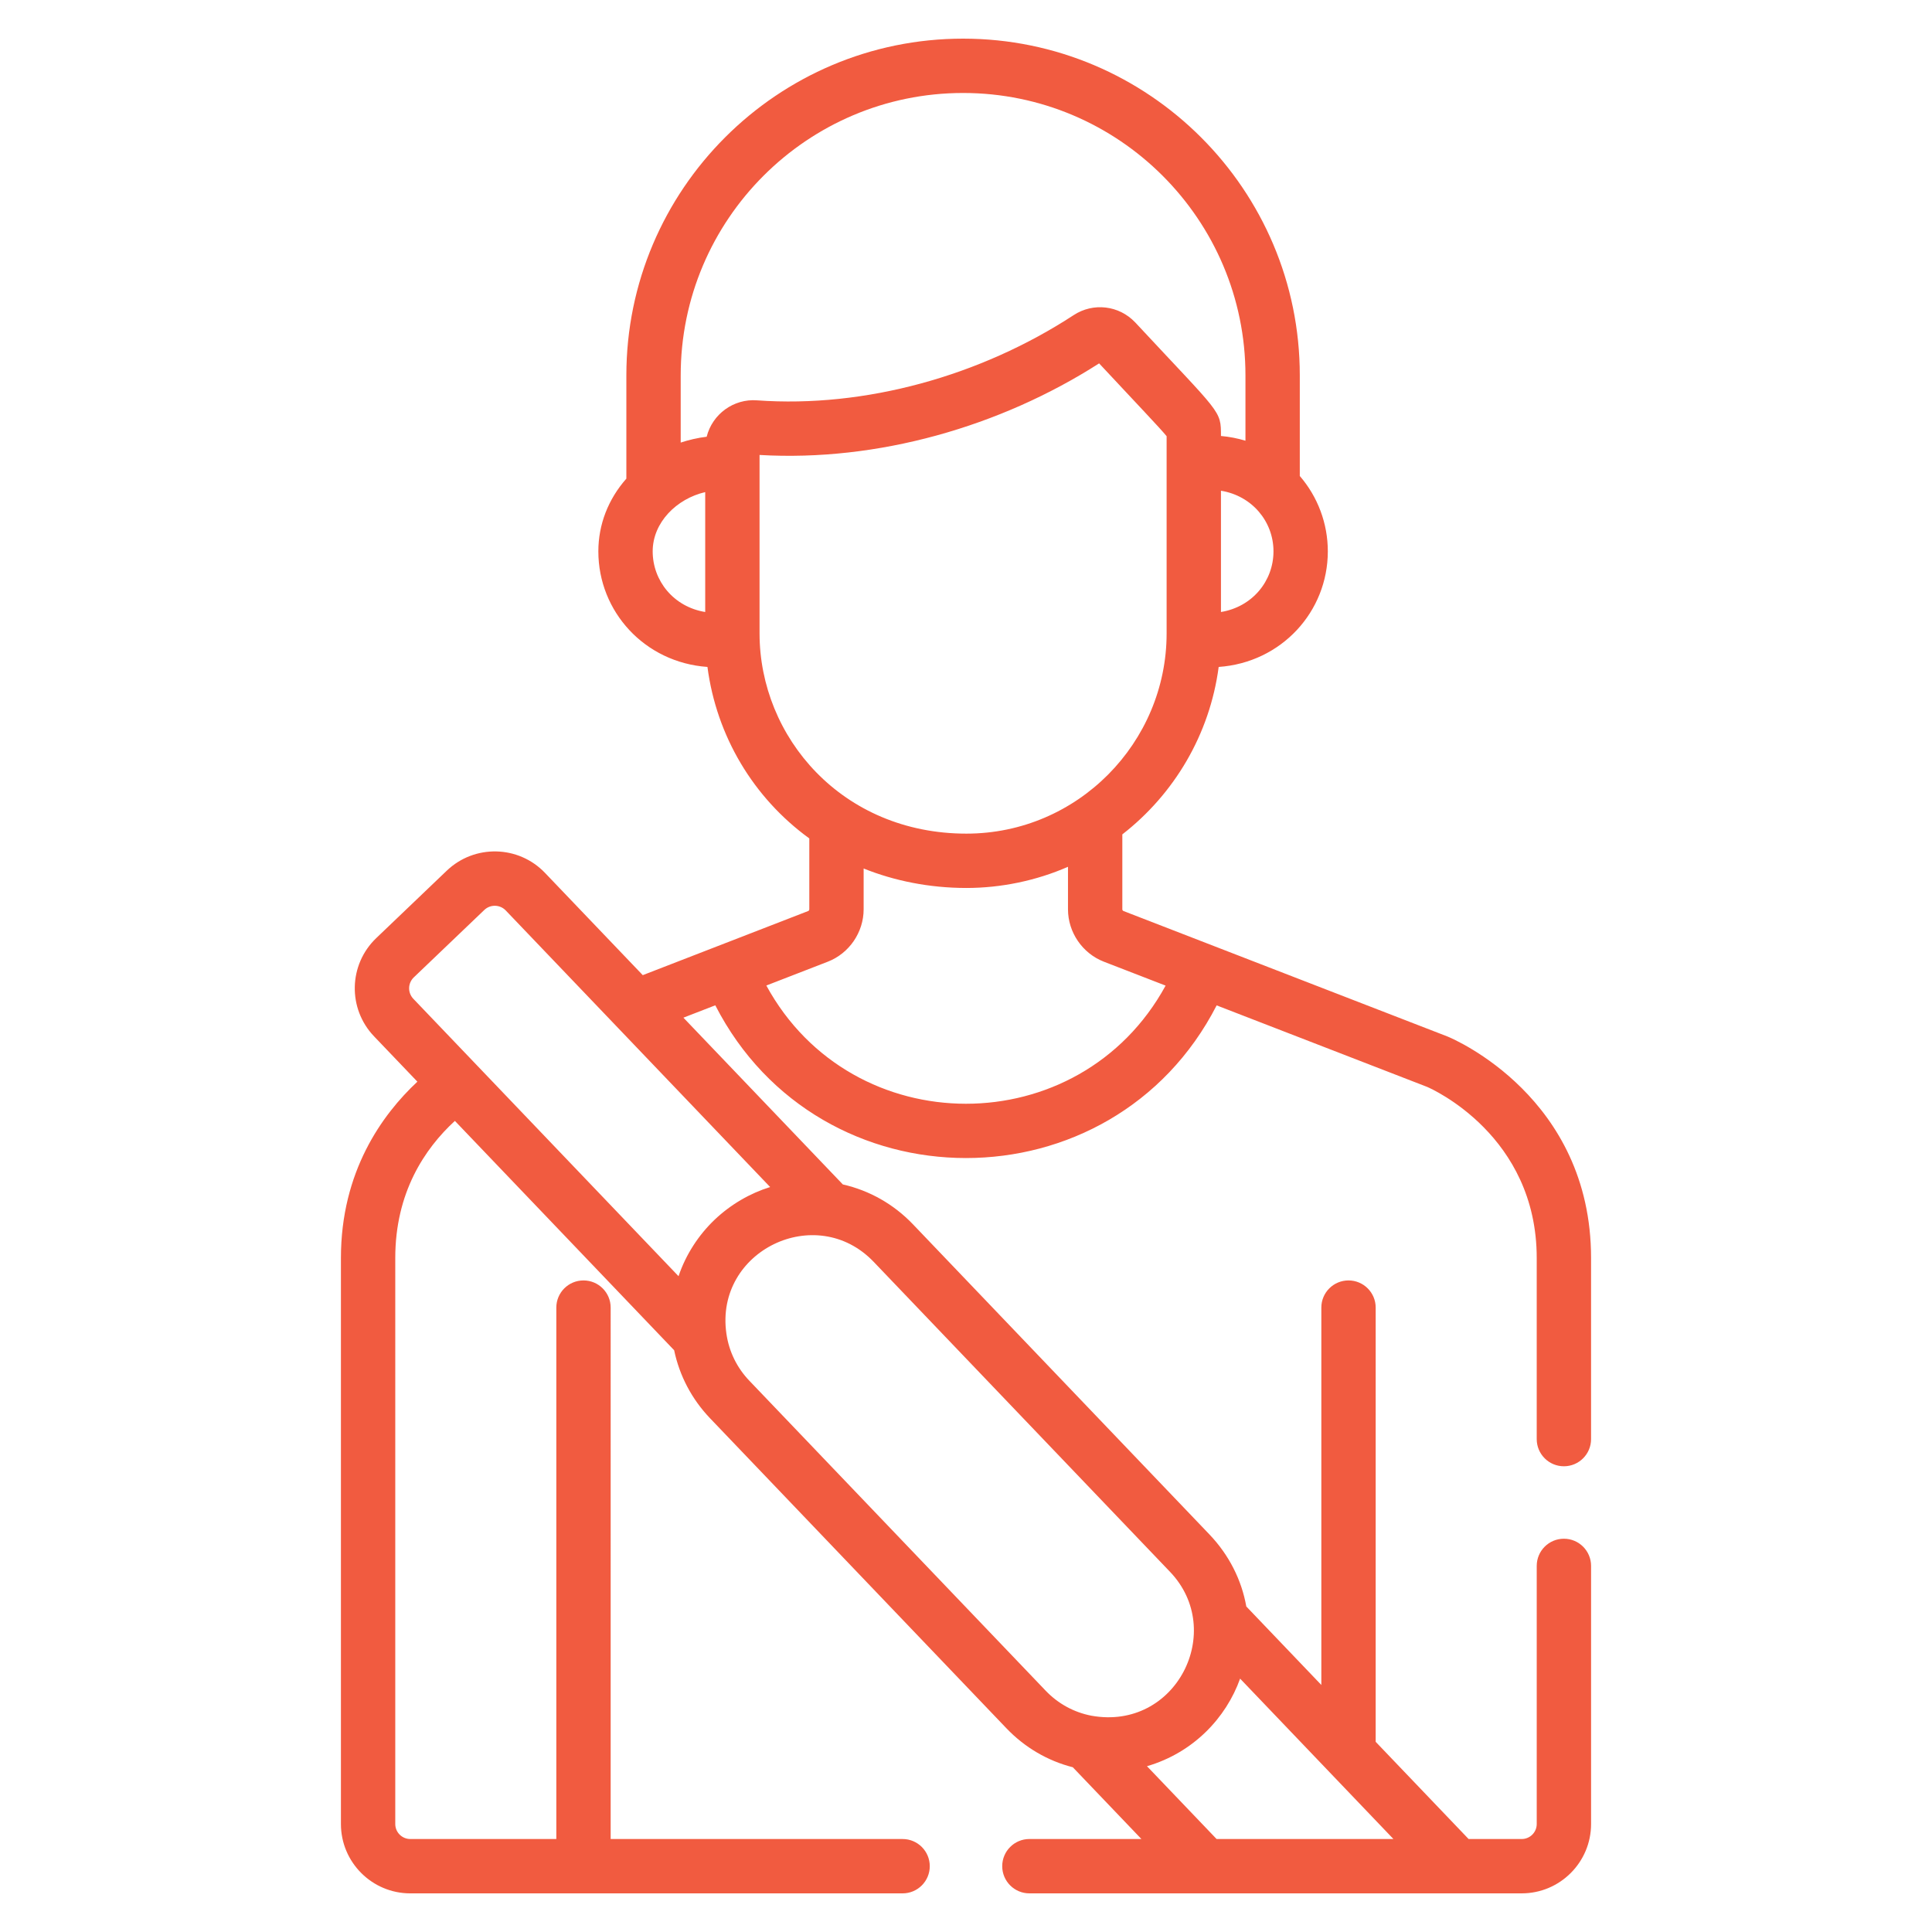
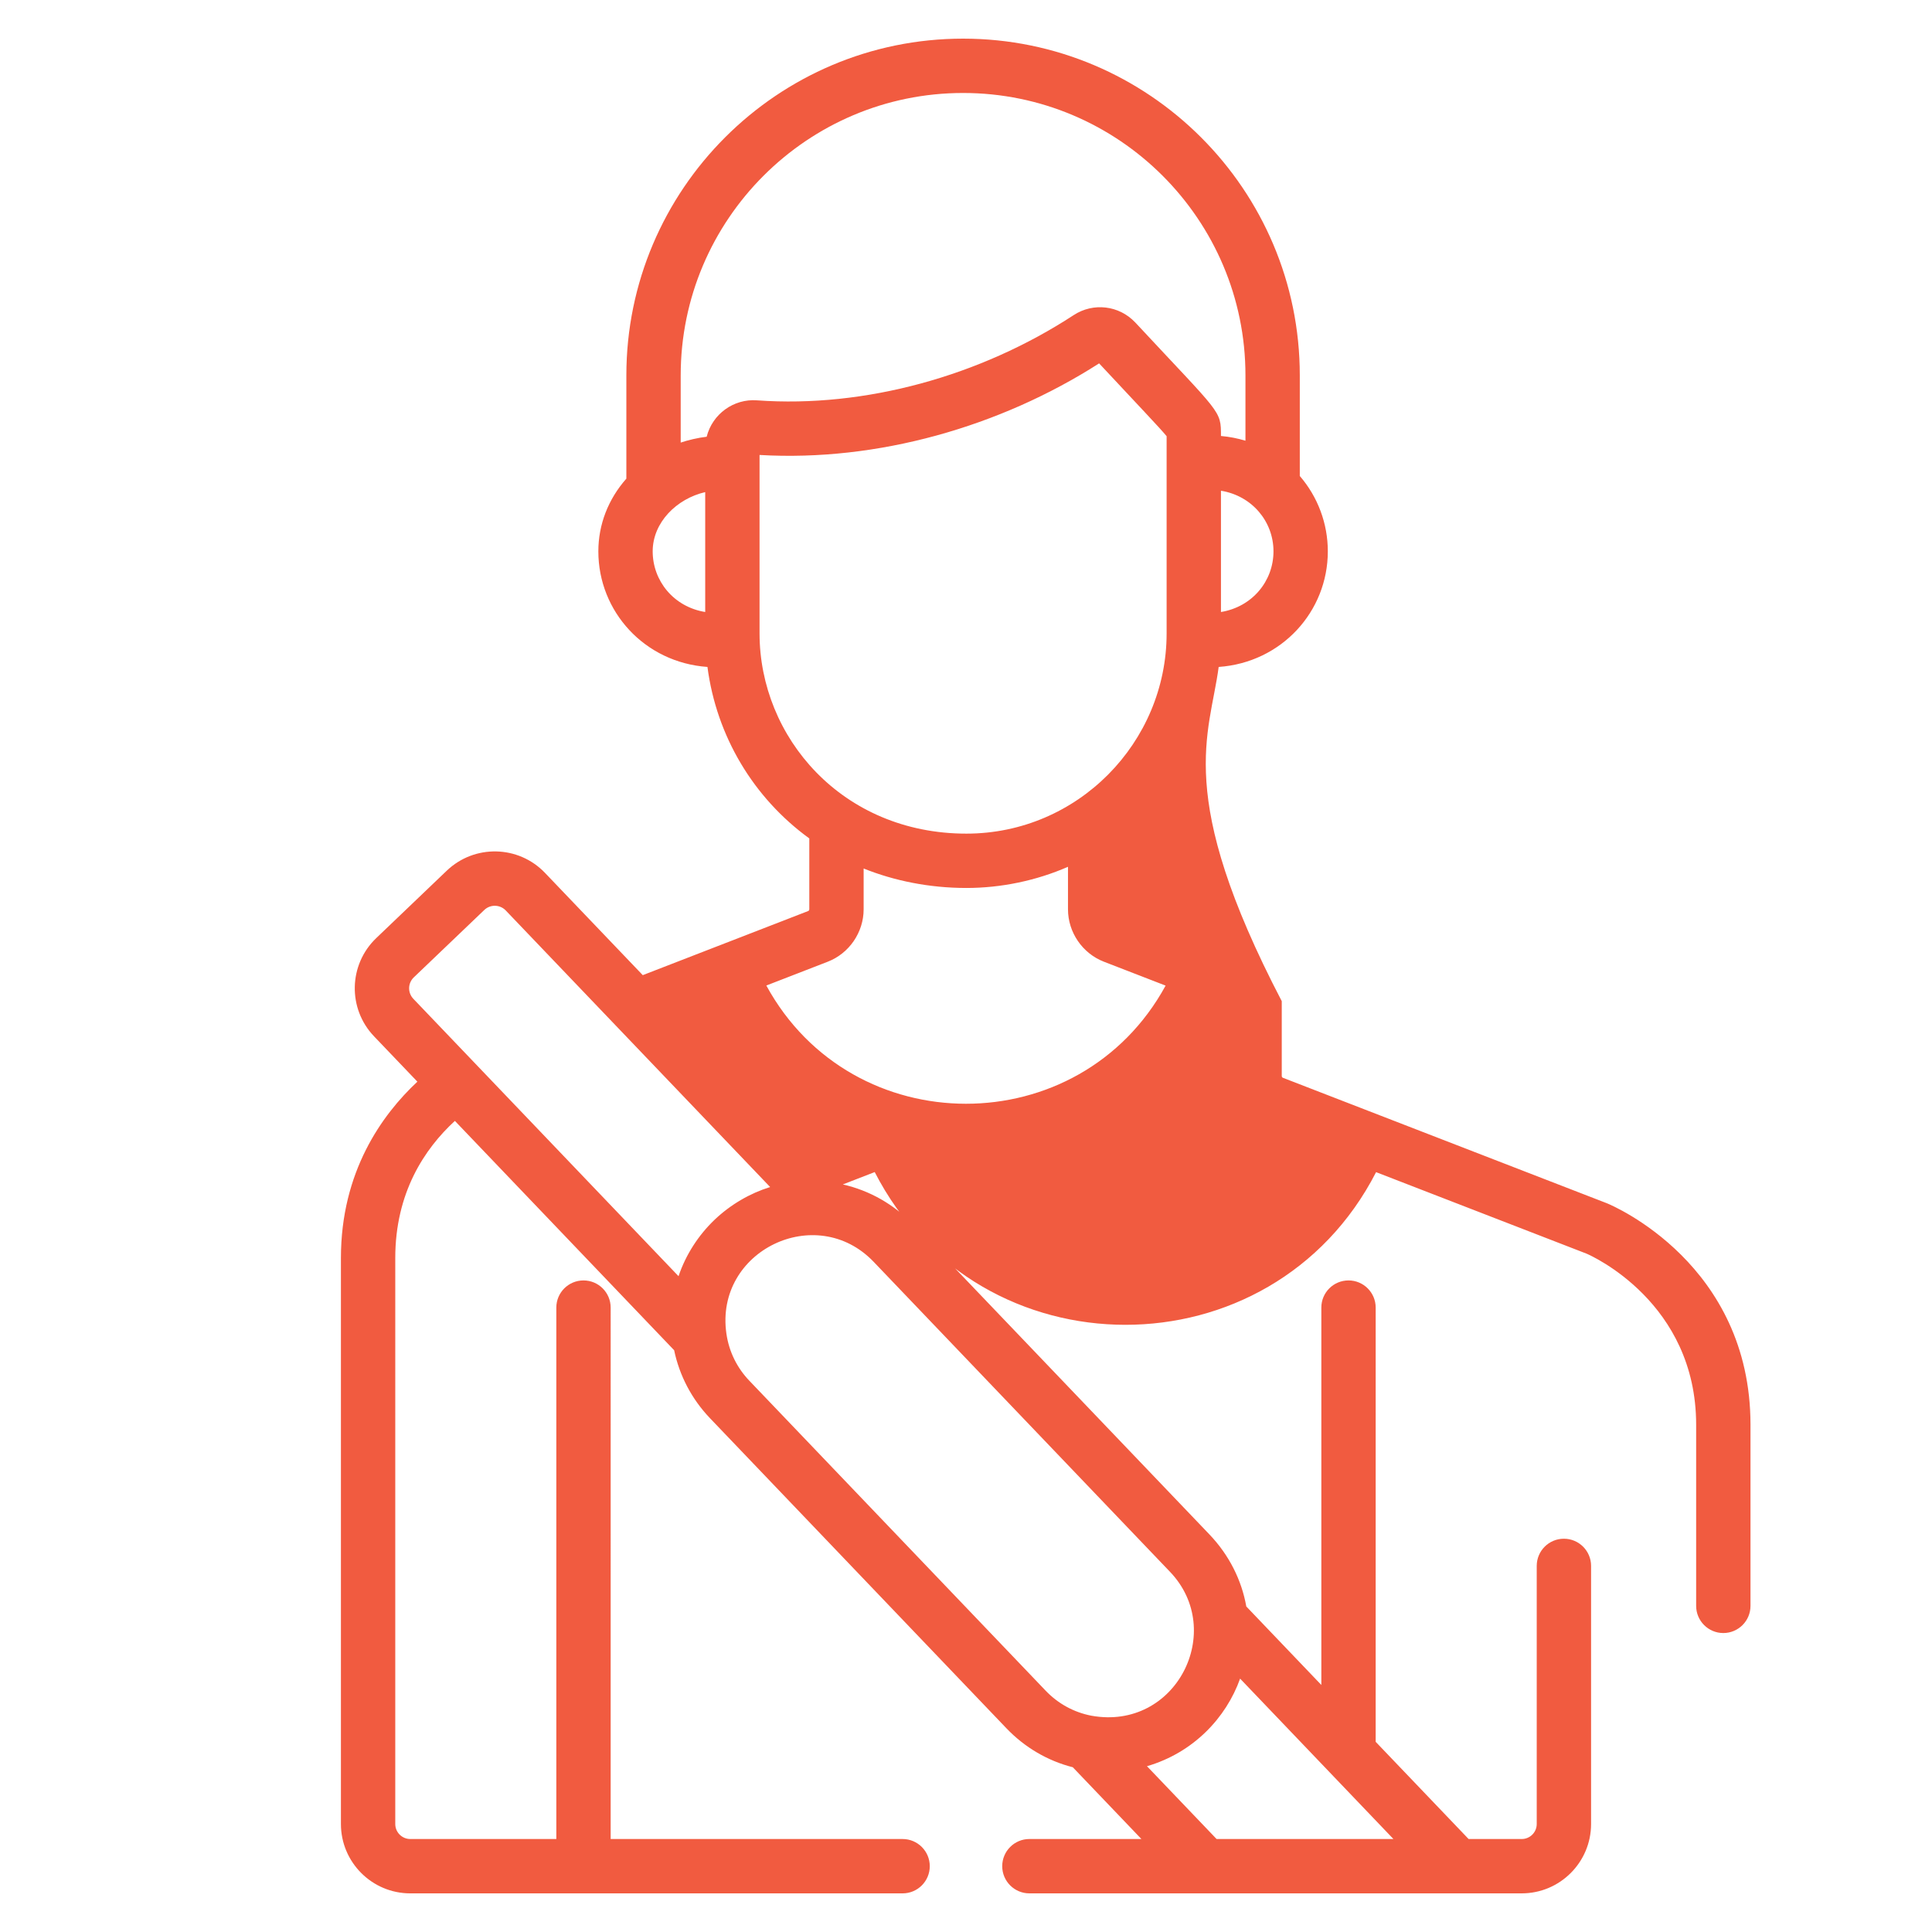
<svg xmlns="http://www.w3.org/2000/svg" version="1.1" width="512" height="512" x="0" y="0" viewBox="0 0 511.969 511.969" style="enable-background:new 0 0 512 512" xml:space="preserve" class="">
  <g transform="matrix(0.96,0,0,0.96,10.239,10.239)">
    <g>
-       <path d="M325.733,173.435c17.354-1.223,30.127-15.292,30.127-31.905c0-7.707-2.781-15.067-7.736-20.801V92.946   C348.125,41.695,306.429,0,255.178,0s-92.946,41.695-92.946,92.946v28.509c-5.009,5.678-7.733,12.664-7.733,20.074   c0,16.593,12.745,30.678,30.117,31.904c2.5,19.082,12.661,36.111,28.115,47.336v19.567c0,0.214-0.129,0.402-0.328,0.479   c-40.15,15.565-14.052,5.447-45.643,17.694l-26.979-28.221c-7.342-7.68-19.477-7.925-27.129-0.61l-19.453,18.596   c-7.666,7.328-7.94,19.464-0.609,27.13l11.958,12.508c-9.791,9.149-21.106,24.872-21.106,48.679v156.236   c0,10.555,8.587,19.142,19.142,19.142h135.901c4.143,0,7.5-3.357,7.5-7.5s-3.357-7.5-7.5-7.5h-80.585V350.279   c0-4.143-3.357-7.5-7.5-7.5s-7.5,3.357-7.5,7.5v146.689h-40.316c-2.284,0-4.142-1.858-4.142-4.142V336.591   c0-18.039,8.088-30.15,16.456-37.852l60.527,63.313c1.463,7.001,4.843,13.476,9.908,18.774l81.805,85.571   c5.089,5.323,11.399,8.995,18.329,10.763l18.937,19.809h-30.92c-4.143,0-7.5,3.357-7.5,7.5s3.357,7.5,7.5,7.5   c4.927,0,130.532,0,135.902,0c10.555,0,19.142-8.587,19.142-19.142v-71.248c0-4.143-3.357-7.5-7.5-7.5s-7.5,3.357-7.5,7.5v71.248   c0,2.283-1.857,4.142-4.142,4.142h-14.663l-25.652-26.833V350.279c0-4.143-3.357-7.5-7.5-7.5s-7.5,3.357-7.5,7.5v104.166   l-20.711-21.665c-1.295-7.297-4.745-14.206-10.216-19.928l-81.804-85.57c-5.319-5.564-12.014-9.336-19.352-11.001   c-34.528-36.117-22.012-23.025-44.008-46.034l8.801-3.412c28.81,56.18,109.54,56.243,138.394,0.02l58.111,22.505   c1.341,0.577,30.24,13.457,30.24,47.23v49.988c0,4.143,3.357,7.5,7.5,7.5s7.5-3.357,7.5-7.5v-49.988   c0-44.341-37.967-60.459-39.583-61.123c-0.048-0.02-0.095-0.039-0.144-0.058c-0.507-0.197-87.883-34.035-89.333-34.597   c-0.2-0.077-0.329-0.266-0.329-0.479v-20.677C313.38,208.583,323.255,192.165,325.733,173.435z M331.648,452.696l42.324,44.272   h-48.817l-19.213-20.098C318.764,473.131,327.778,463.513,331.648,452.696z M230.499,337.647l81.805,85.57   c15.542,16.259,1.688,43.92-21.695,39.716c-4.794-0.918-9.173-3.287-12.629-6.902l-81.805-85.571   c-3.334-3.488-5.604-7.934-6.329-13.008C186.563,334.587,214.642,321.063,230.499,337.647z M201.923,317   c-5.505,1.693-10.91,4.812-15.359,9.05h0.001c-4.346,4.154-7.884,9.499-9.931,15.561c-21.773-22.775-71.236-74.514-73.203-76.572   c-1.593-1.666-1.547-4.315,0.133-5.922l19.453-18.597c1.67-1.596,4.326-1.535,5.922,0.134   C171.096,284.751,201.52,316.578,201.923,317z M340.861,141.529c0,8.213-5.875,15.335-14.498,16.739v-33.475   C334.956,126.189,340.861,133.306,340.861,141.529z M183.998,158.269c-8.718-1.414-14.499-8.622-14.499-16.739   c0-8.007,6.633-14.54,14.499-16.357V158.269z M184.4,109.889c-2.388,0.275-5.153,0.93-7.168,1.615V92.946   c0-42.979,34.967-77.946,77.946-77.946s77.946,34.967,77.946,77.946v18.043c-2.18-0.663-4.442-1.101-6.762-1.307   c0-7.222,0.077-5.83-23.61-31.291c-0.001-0.001-0.002-0.002-0.003-0.003c-0.025-0.027-0.053-0.05-0.079-0.077   c-4.436-4.687-11.546-5.534-16.956-1.998c-25.759,16.827-57.613,25.671-87.41,23.531C191.88,99.346,185.983,103.605,184.4,109.889z    M311.085,261.398c-23.731,43.495-86.503,43.481-110.216-0.024l16.956-6.573c5.925-2.298,9.905-8.111,9.905-14.465v-11.265   c8.404,3.383,18.144,5.376,28.357,5.376c9.542,0,19.29-2.012,28.051-5.847v11.733c0,6.357,3.983,12.171,9.912,14.468   L311.085,261.398z M256.088,219.447c-34.314,0-57.091-26.621-57.091-55.273c0-10.798,0-39.716,0-49.254   c32.521,1.902,66.41-7.782,93.732-25.28c10.696,11.486,16.731,17.764,18.633,20.098c0,5.883,0,47.702,0,54.437   C311.363,194.29,286.835,219.447,256.088,219.447z" fill="#f15b40" data-original="#000000" />
+       <path d="M325.733,173.435c17.354-1.223,30.127-15.292,30.127-31.905c0-7.707-2.781-15.067-7.736-20.801V92.946   C348.125,41.695,306.429,0,255.178,0s-92.946,41.695-92.946,92.946v28.509c-5.009,5.678-7.733,12.664-7.733,20.074   c0,16.593,12.745,30.678,30.117,31.904c2.5,19.082,12.661,36.111,28.115,47.336v19.567c0,0.214-0.129,0.402-0.328,0.479   c-40.15,15.565-14.052,5.447-45.643,17.694l-26.979-28.221c-7.342-7.68-19.477-7.925-27.129-0.61l-19.453,18.596   c-7.666,7.328-7.94,19.464-0.609,27.13l11.958,12.508c-9.791,9.149-21.106,24.872-21.106,48.679v156.236   c0,10.555,8.587,19.142,19.142,19.142h135.901c4.143,0,7.5-3.357,7.5-7.5s-3.357-7.5-7.5-7.5h-80.585V350.279   c0-4.143-3.357-7.5-7.5-7.5s-7.5,3.357-7.5,7.5v146.689h-40.316c-2.284,0-4.142-1.858-4.142-4.142V336.591   c0-18.039,8.088-30.15,16.456-37.852l60.527,63.313c1.463,7.001,4.843,13.476,9.908,18.774l81.805,85.571   c5.089,5.323,11.399,8.995,18.329,10.763l18.937,19.809h-30.92c-4.143,0-7.5,3.357-7.5,7.5s3.357,7.5,7.5,7.5   c4.927,0,130.532,0,135.902,0c10.555,0,19.142-8.587,19.142-19.142v-71.248c0-4.143-3.357-7.5-7.5-7.5s-7.5,3.357-7.5,7.5v71.248   c0,2.283-1.857,4.142-4.142,4.142h-14.663l-25.652-26.833V350.279c0-4.143-3.357-7.5-7.5-7.5s-7.5,3.357-7.5,7.5v104.166   l-20.711-21.665c-1.295-7.297-4.745-14.206-10.216-19.928l-81.804-85.57c-5.319-5.564-12.014-9.336-19.352-11.001   l8.801-3.412c28.81,56.18,109.54,56.243,138.394,0.02l58.111,22.505   c1.341,0.577,30.24,13.457,30.24,47.23v49.988c0,4.143,3.357,7.5,7.5,7.5s7.5-3.357,7.5-7.5v-49.988   c0-44.341-37.967-60.459-39.583-61.123c-0.048-0.02-0.095-0.039-0.144-0.058c-0.507-0.197-87.883-34.035-89.333-34.597   c-0.2-0.077-0.329-0.266-0.329-0.479v-20.677C313.38,208.583,323.255,192.165,325.733,173.435z M331.648,452.696l42.324,44.272   h-48.817l-19.213-20.098C318.764,473.131,327.778,463.513,331.648,452.696z M230.499,337.647l81.805,85.57   c15.542,16.259,1.688,43.92-21.695,39.716c-4.794-0.918-9.173-3.287-12.629-6.902l-81.805-85.571   c-3.334-3.488-5.604-7.934-6.329-13.008C186.563,334.587,214.642,321.063,230.499,337.647z M201.923,317   c-5.505,1.693-10.91,4.812-15.359,9.05h0.001c-4.346,4.154-7.884,9.499-9.931,15.561c-21.773-22.775-71.236-74.514-73.203-76.572   c-1.593-1.666-1.547-4.315,0.133-5.922l19.453-18.597c1.67-1.596,4.326-1.535,5.922,0.134   C171.096,284.751,201.52,316.578,201.923,317z M340.861,141.529c0,8.213-5.875,15.335-14.498,16.739v-33.475   C334.956,126.189,340.861,133.306,340.861,141.529z M183.998,158.269c-8.718-1.414-14.499-8.622-14.499-16.739   c0-8.007,6.633-14.54,14.499-16.357V158.269z M184.4,109.889c-2.388,0.275-5.153,0.93-7.168,1.615V92.946   c0-42.979,34.967-77.946,77.946-77.946s77.946,34.967,77.946,77.946v18.043c-2.18-0.663-4.442-1.101-6.762-1.307   c0-7.222,0.077-5.83-23.61-31.291c-0.001-0.001-0.002-0.002-0.003-0.003c-0.025-0.027-0.053-0.05-0.079-0.077   c-4.436-4.687-11.546-5.534-16.956-1.998c-25.759,16.827-57.613,25.671-87.41,23.531C191.88,99.346,185.983,103.605,184.4,109.889z    M311.085,261.398c-23.731,43.495-86.503,43.481-110.216-0.024l16.956-6.573c5.925-2.298,9.905-8.111,9.905-14.465v-11.265   c8.404,3.383,18.144,5.376,28.357,5.376c9.542,0,19.29-2.012,28.051-5.847v11.733c0,6.357,3.983,12.171,9.912,14.468   L311.085,261.398z M256.088,219.447c-34.314,0-57.091-26.621-57.091-55.273c0-10.798,0-39.716,0-49.254   c32.521,1.902,66.41-7.782,93.732-25.28c10.696,11.486,16.731,17.764,18.633,20.098c0,5.883,0,47.702,0,54.437   C311.363,194.29,286.835,219.447,256.088,219.447z" fill="#f15b40" data-original="#000000" />
    </g>
  </g>
</svg>